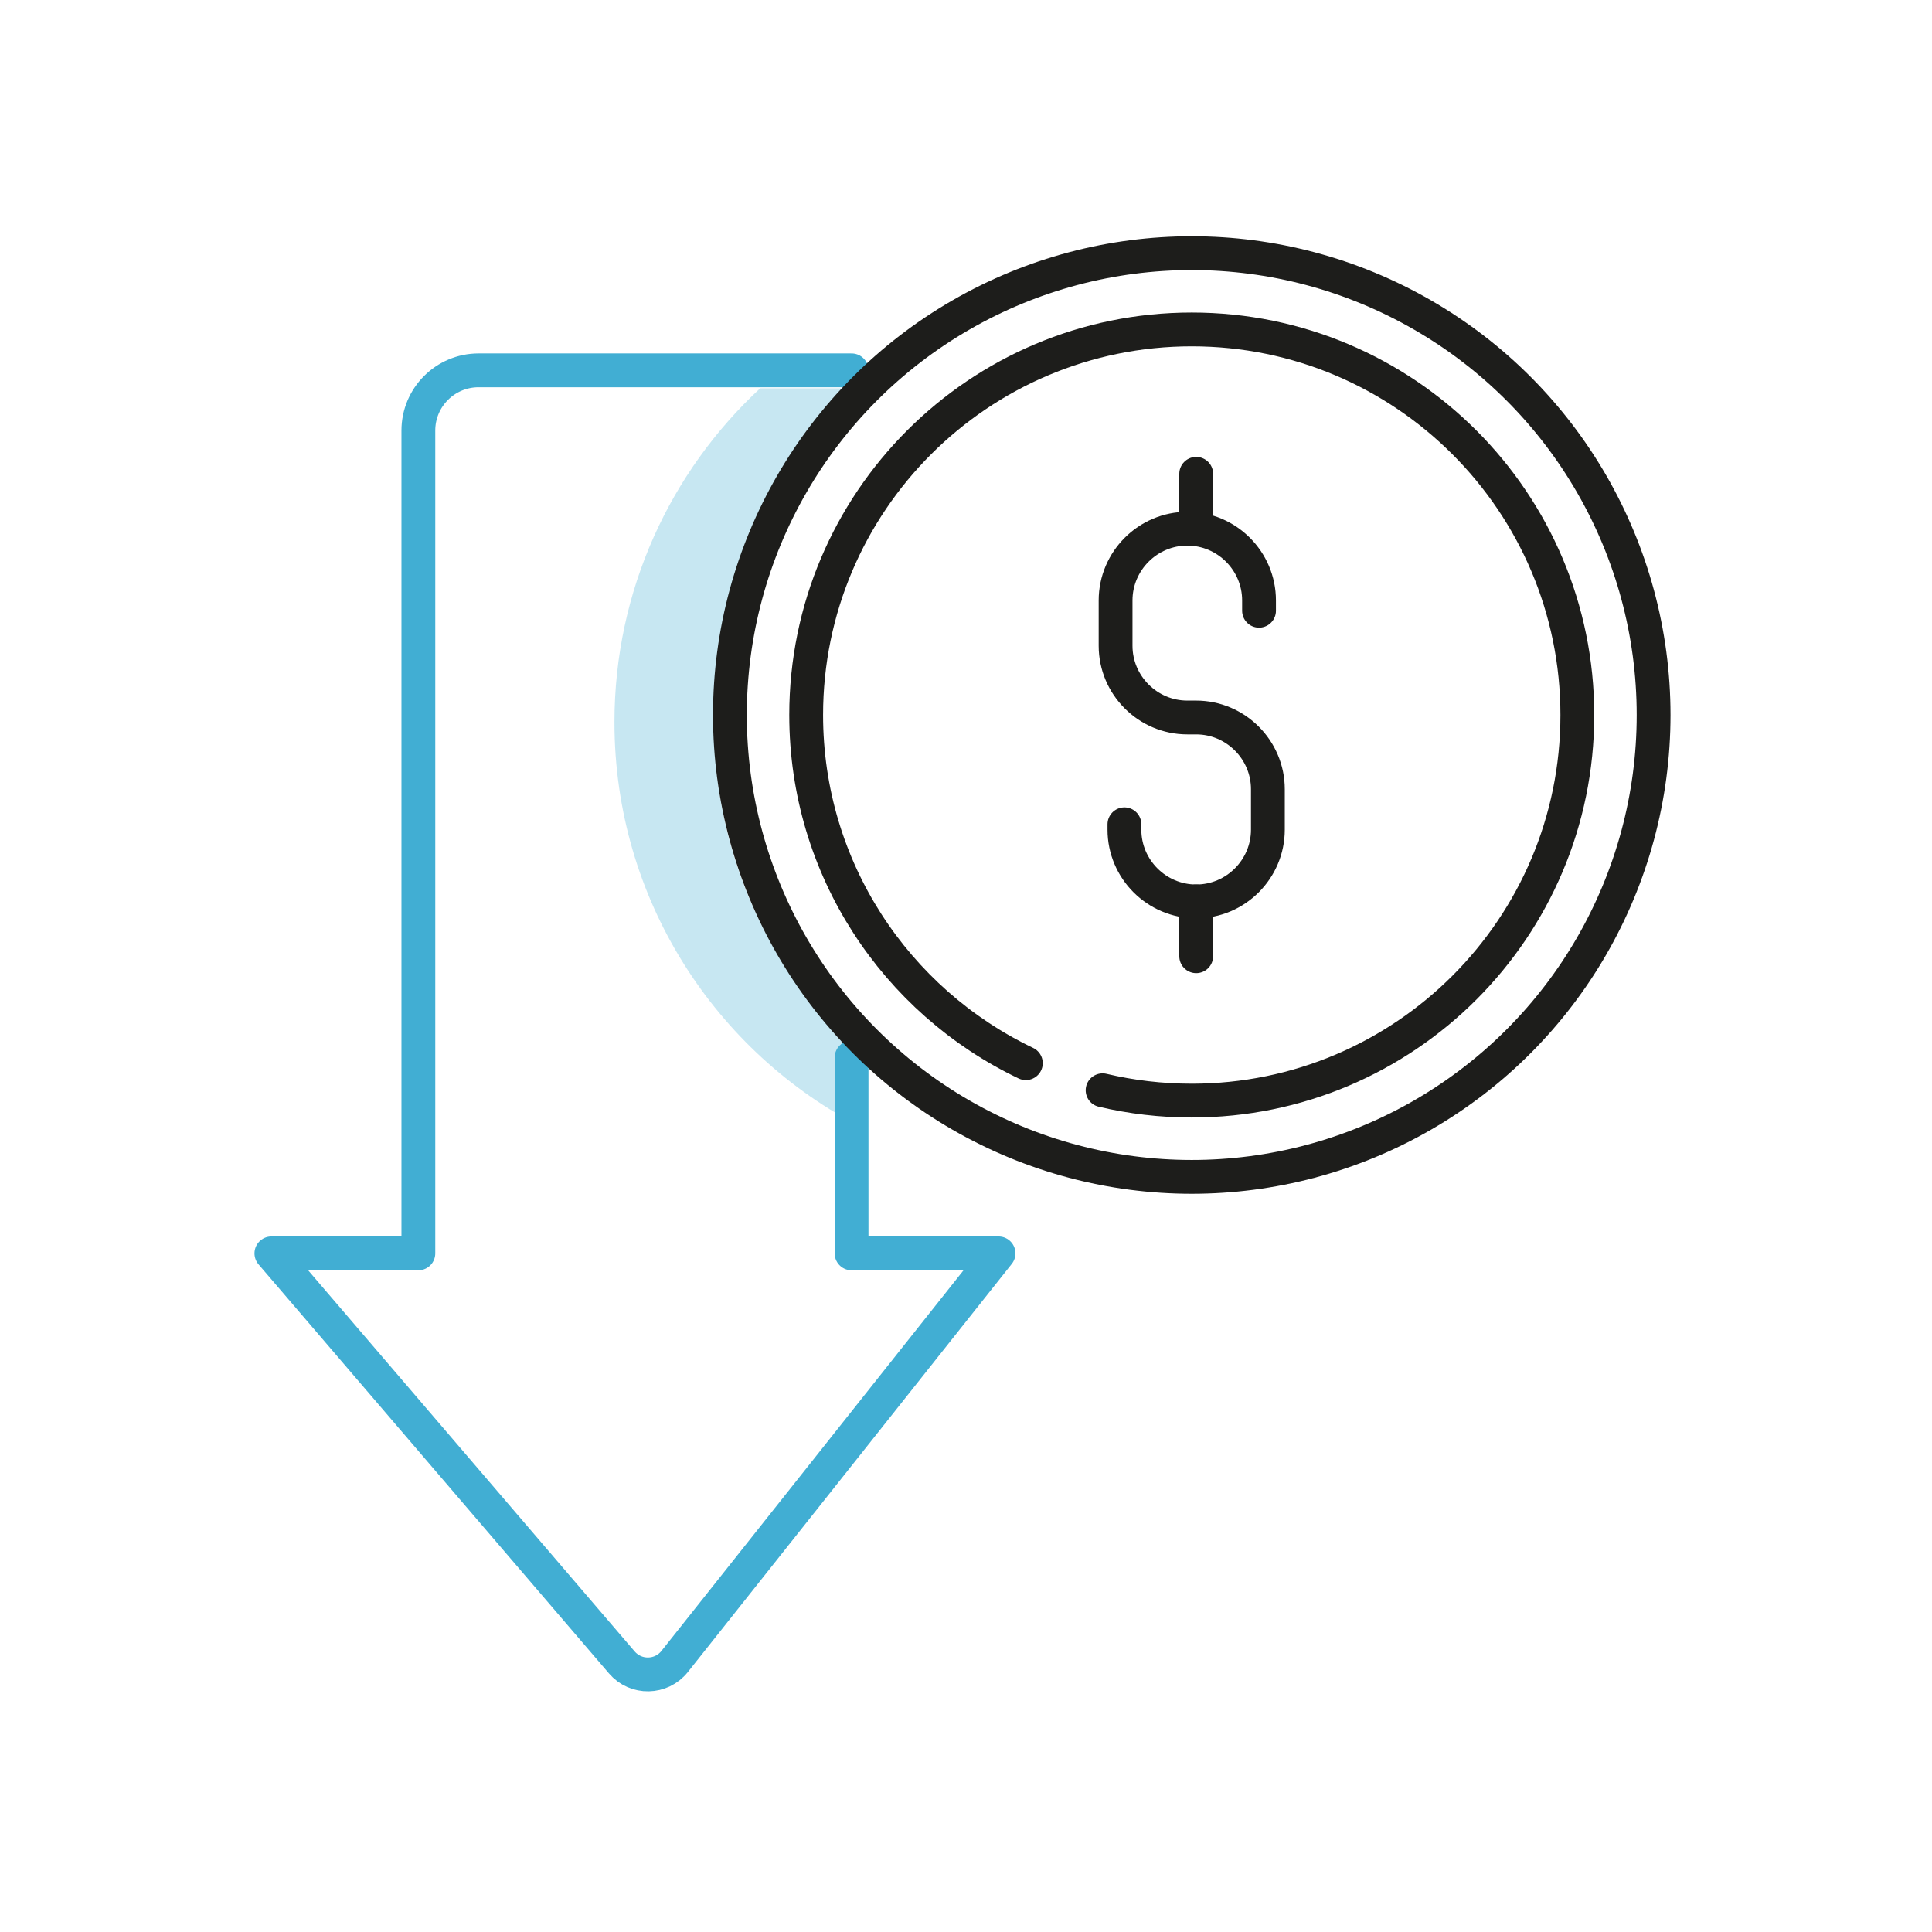
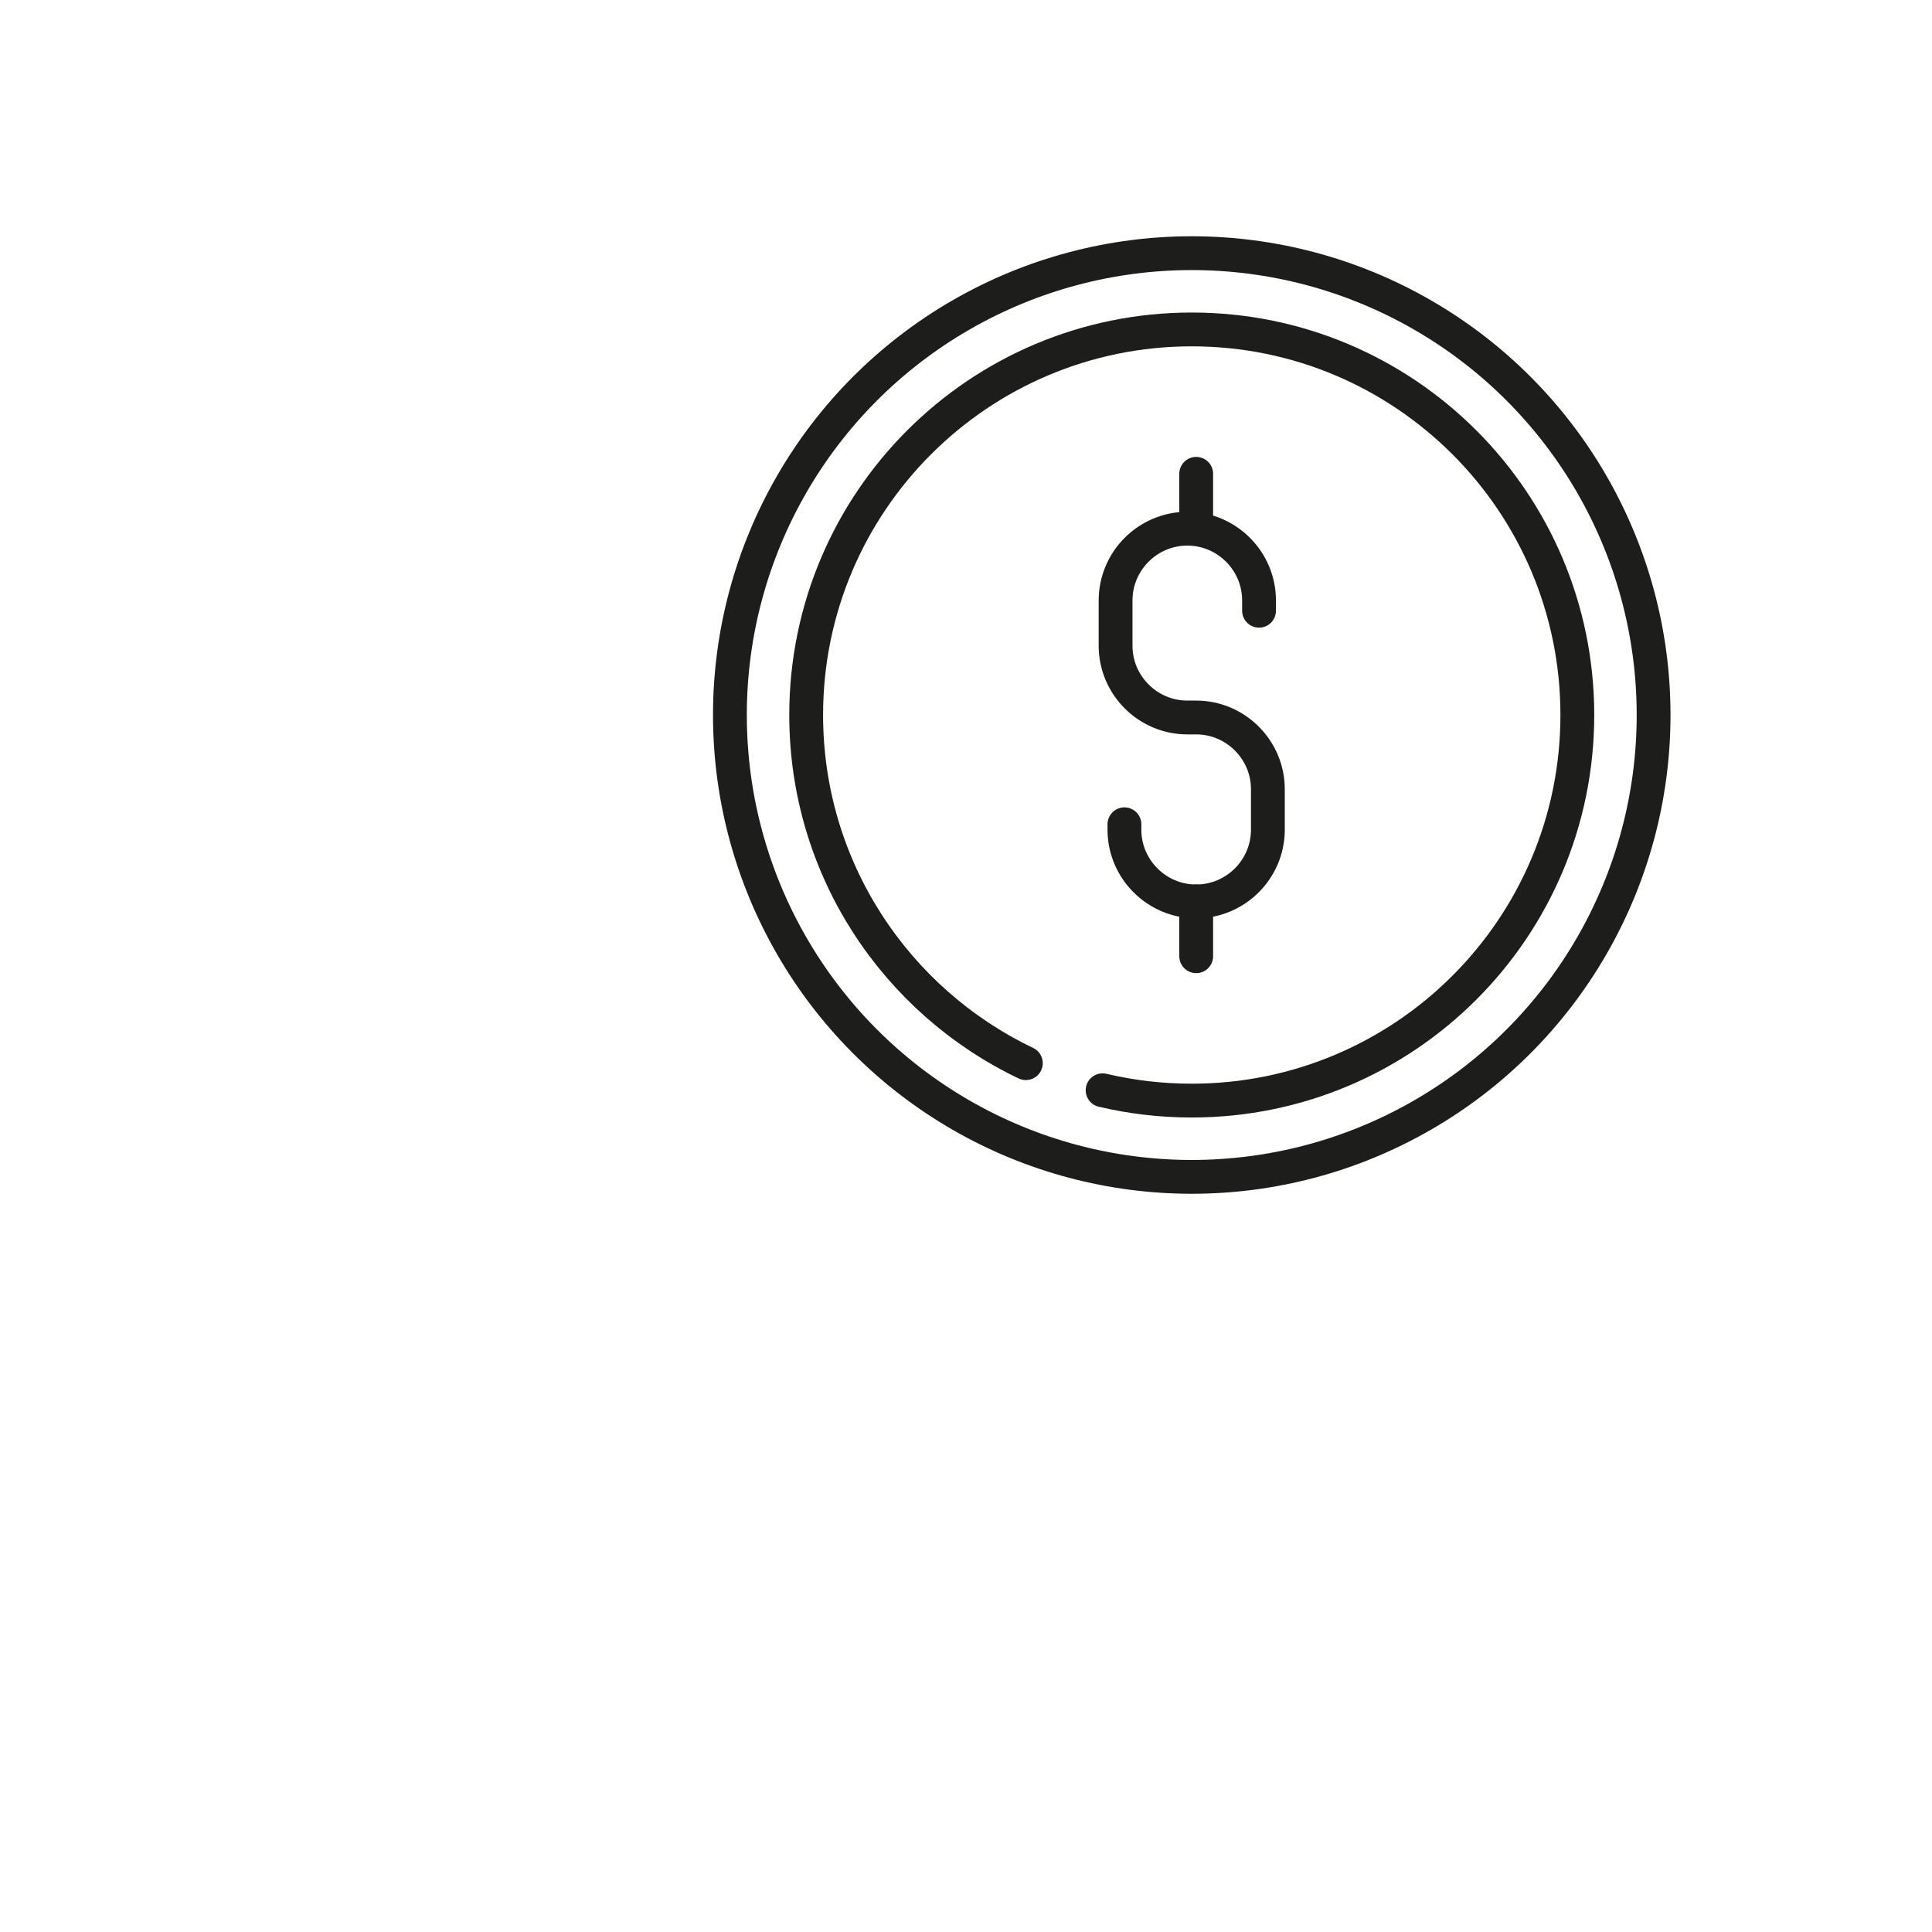
<svg xmlns="http://www.w3.org/2000/svg" xmlns:ns1="http://sodipodi.sourceforge.net/DTD/sodipodi-0.dtd" xmlns:ns2="http://www.inkscape.org/namespaces/inkscape" id="Capa_1" data-name="Capa 1" viewBox="0 0 400 400" version="1.1" ns1:docname="Cost-Reduction.svg" ns2:export-filename="Cost-Reduction.svg" ns2:export-xdpi="1" ns2:export-ydpi="1" ns2:version="1.4.2 (f4327f4, 2025-05-13)">
  <ns1:namedview id="namedview5" pagecolor="#ffffff" bordercolor="#000000" borderopacity="0.25" ns2:showpageshadow="2" ns2:pageopacity="0.0" ns2:pagecheckerboard="0" ns2:deskcolor="#d1d1d1" ns2:export-bgcolor="#ffffff00" ns2:zoom="2.0175" ns2:cx="200" ns2:cy="200.99133" ns2:window-width="2560" ns2:window-height="1009" ns2:window-x="-8" ns2:window-y="103" ns2:window-maximized="1" ns2:current-layer="Capa_1" />
  <defs id="defs1">
    <style id="style1">      .cls-1 {        fill: #c7e7f2;      }      .cls-2 {        stroke: #41aed3;      }      .cls-2, .cls-3 {        fill: none;        stroke-linecap: round;        stroke-linejoin: round;        stroke-width: 7px;      }      .cls-3 {        stroke: #1d1d1b;      }    </style>
  </defs>
-   <path class="cls-1" d="m 147.816,149.524 c 0,-27.31 11.61,-51.91 30.17,-69.13 h -20.6 c -18.55,17.22 -30.17,41.82 -30.17,69.13 0,36.66 20.93,68.44 51.48,84.04 v -14.27 c -18.97,-17.25 -30.88,-42.12 -30.88,-69.77 z" id="path1" />
-   <path class="cls-2" d="m 176.317,76.676 h -77.23 c -6.89,0 -12.47,5.58 -12.47,12.47 V 259.496 H 56.187 l 72.56,84.7 c 2.9,3.38 8.16,3.28 10.93,-0.2 l 67.06,-84.5 h -30.43 v -40.55" id="path2" />
  <circle class="cls-3" cx="-246.74" cy="-148.037" r="95.62" id="circle2" transform="scale(-1)" />
  <path class="cls-3" d="m 212.39,220.117 c -26.9,-12.84 -45.48,-40.29 -45.48,-72.08 0,-44.09 35.74,-79.83 79.83,-79.83 44.09,0 79.83,35.74 79.83,79.83 0,44.09 -35.74,79.83 -79.83,79.83 -6.35,0 -12.53,-0.74 -18.46,-2.14" id="path3" />
  <g id="g5" transform="rotate(180,201,200.019)">
    <path class="cls-3" d="m 141.33,273.59 v 2.14 c 0,8.17 6.68,14.85 14.85,14.85 v 0 c 8.17,0 14.85,-6.68 14.85,-14.85 v -9.39 c 0,-8.17 -6.68,-14.85 -14.85,-14.85 h -1.83 c -8.17,0 -14.85,-6.68 -14.85,-14.85 v -8.38 c 0,-8.17 6.68,-14.85 14.85,-14.85 v 0 c 8.17,0 14.85,6.68 14.85,14.85 v 1.12" id="path4" />
    <line class="cls-3" x1="154.34" y1="213.42" x2="154.34" y2="202.06" id="line4" />
    <line class="cls-3" x1="154.34" y1="301.94" x2="154.34" y2="290.58" id="line5" />
  </g>
</svg>